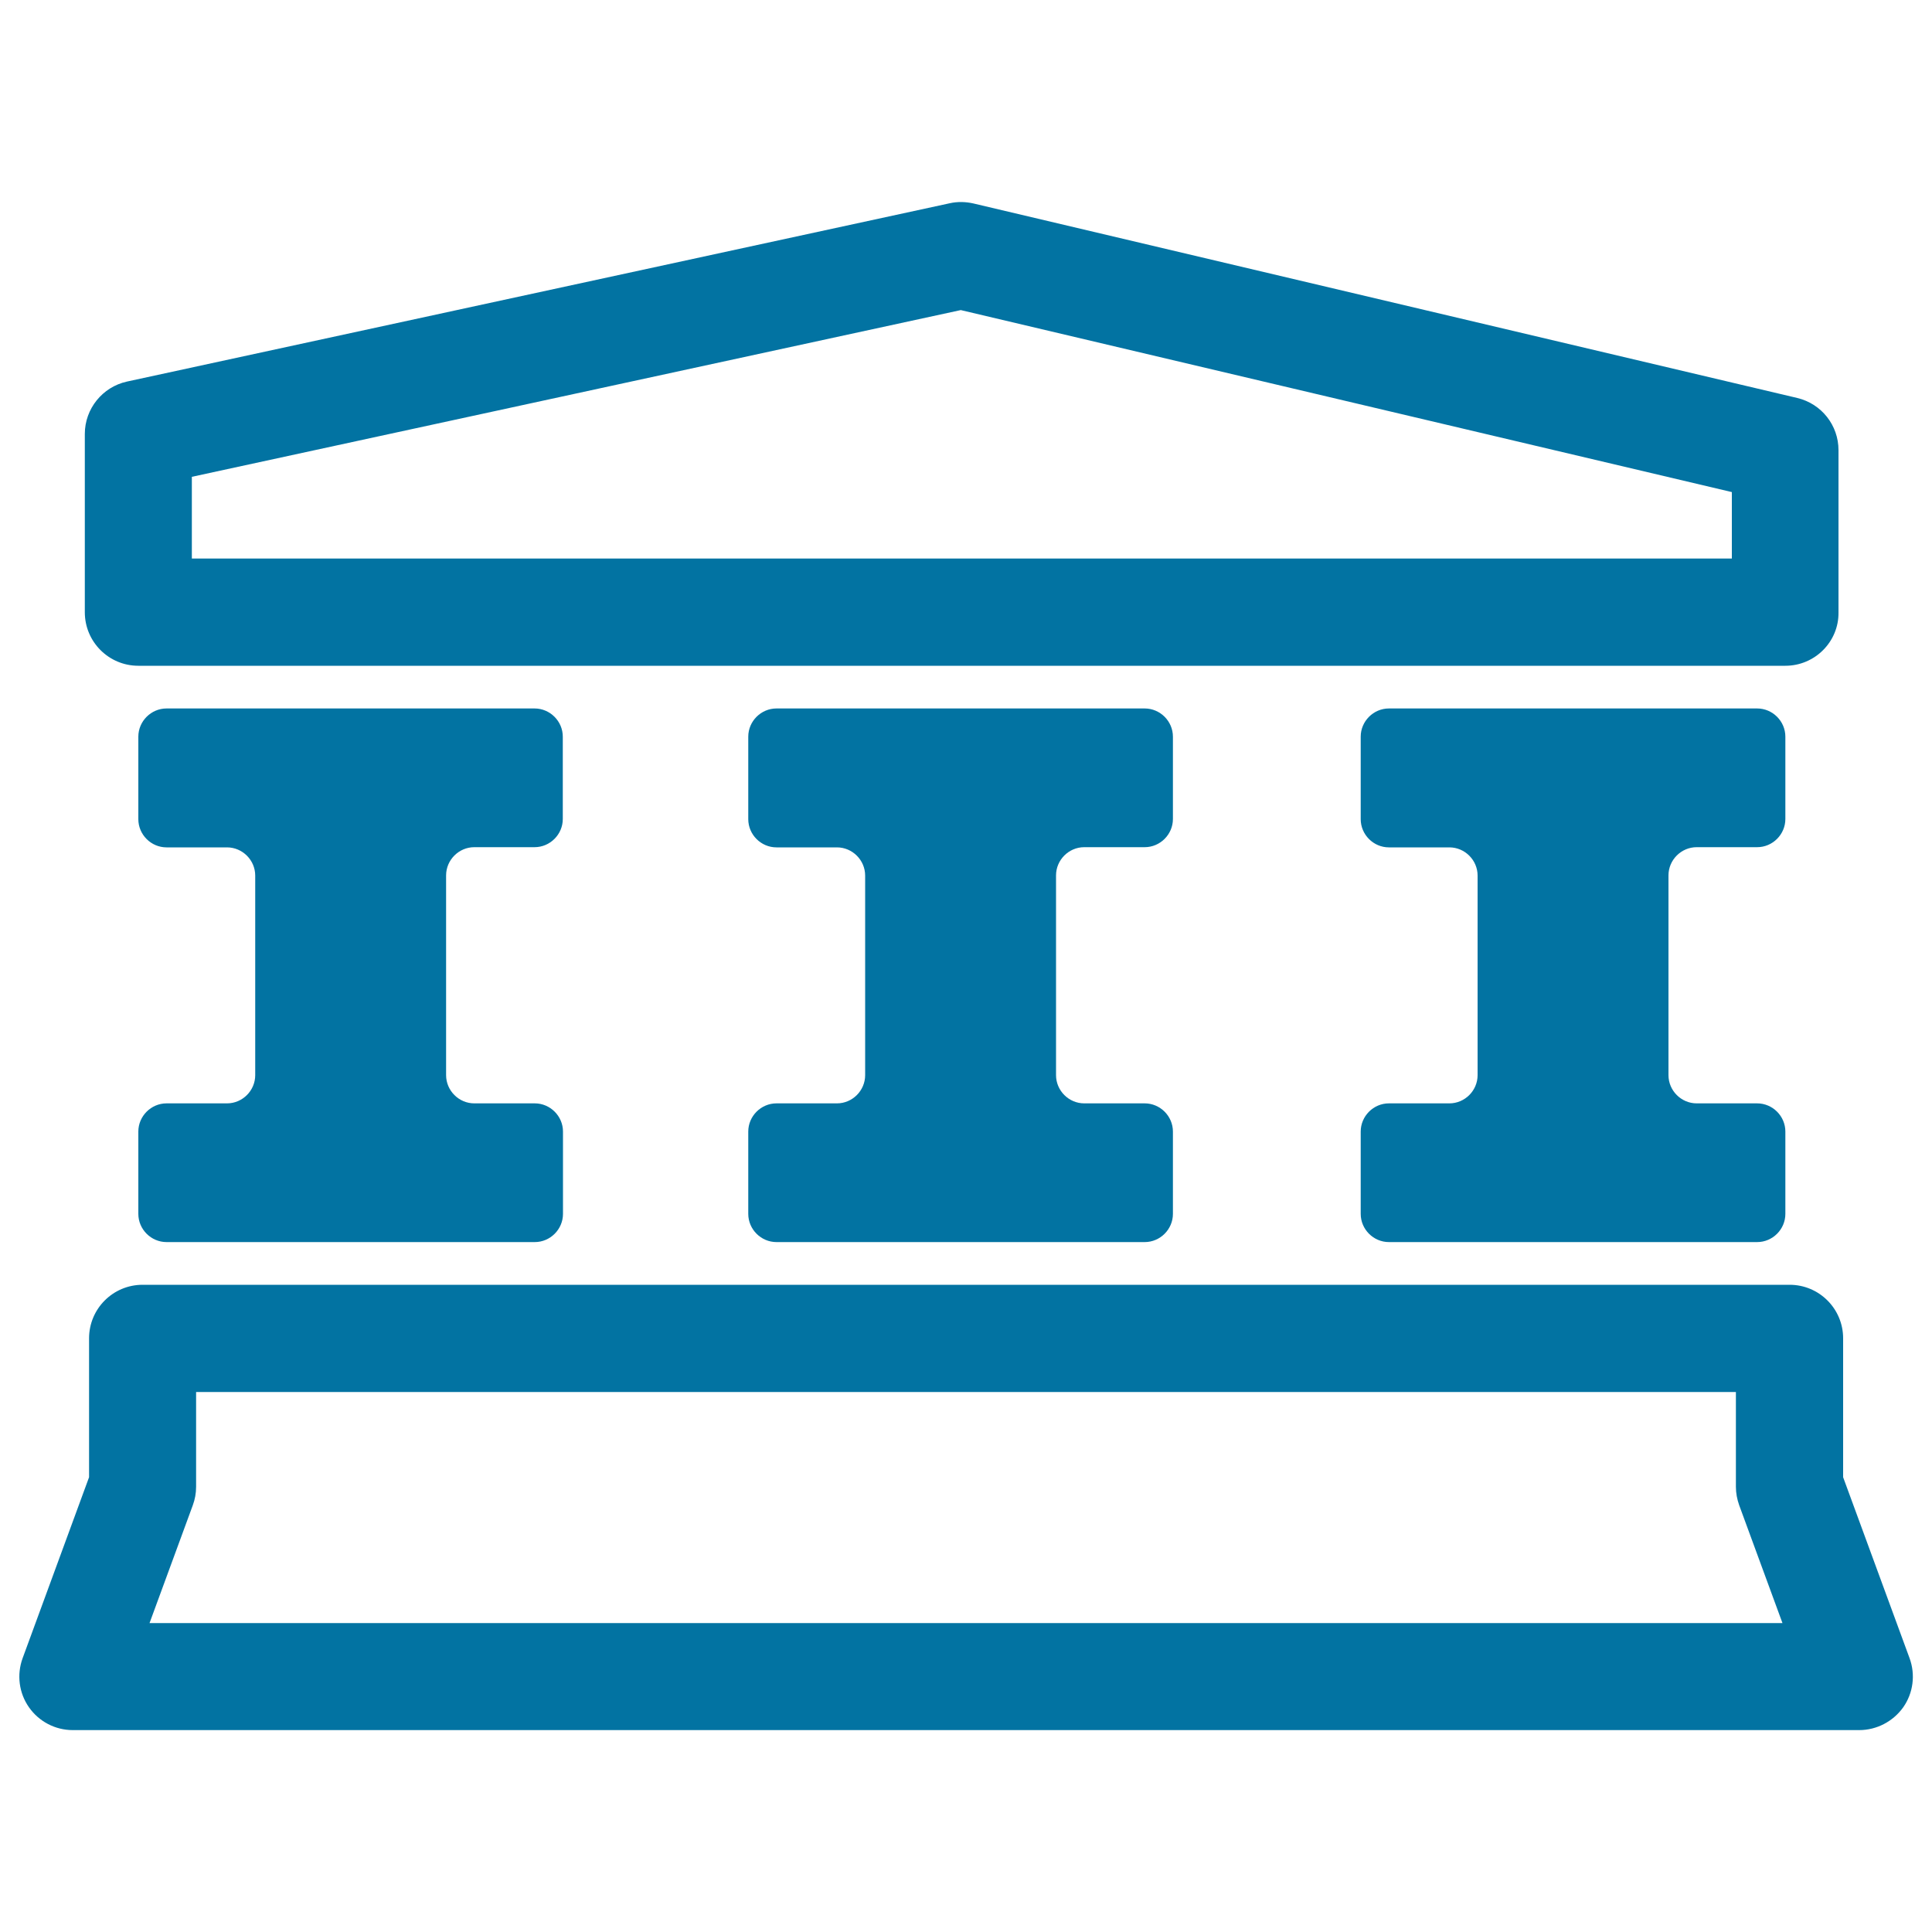
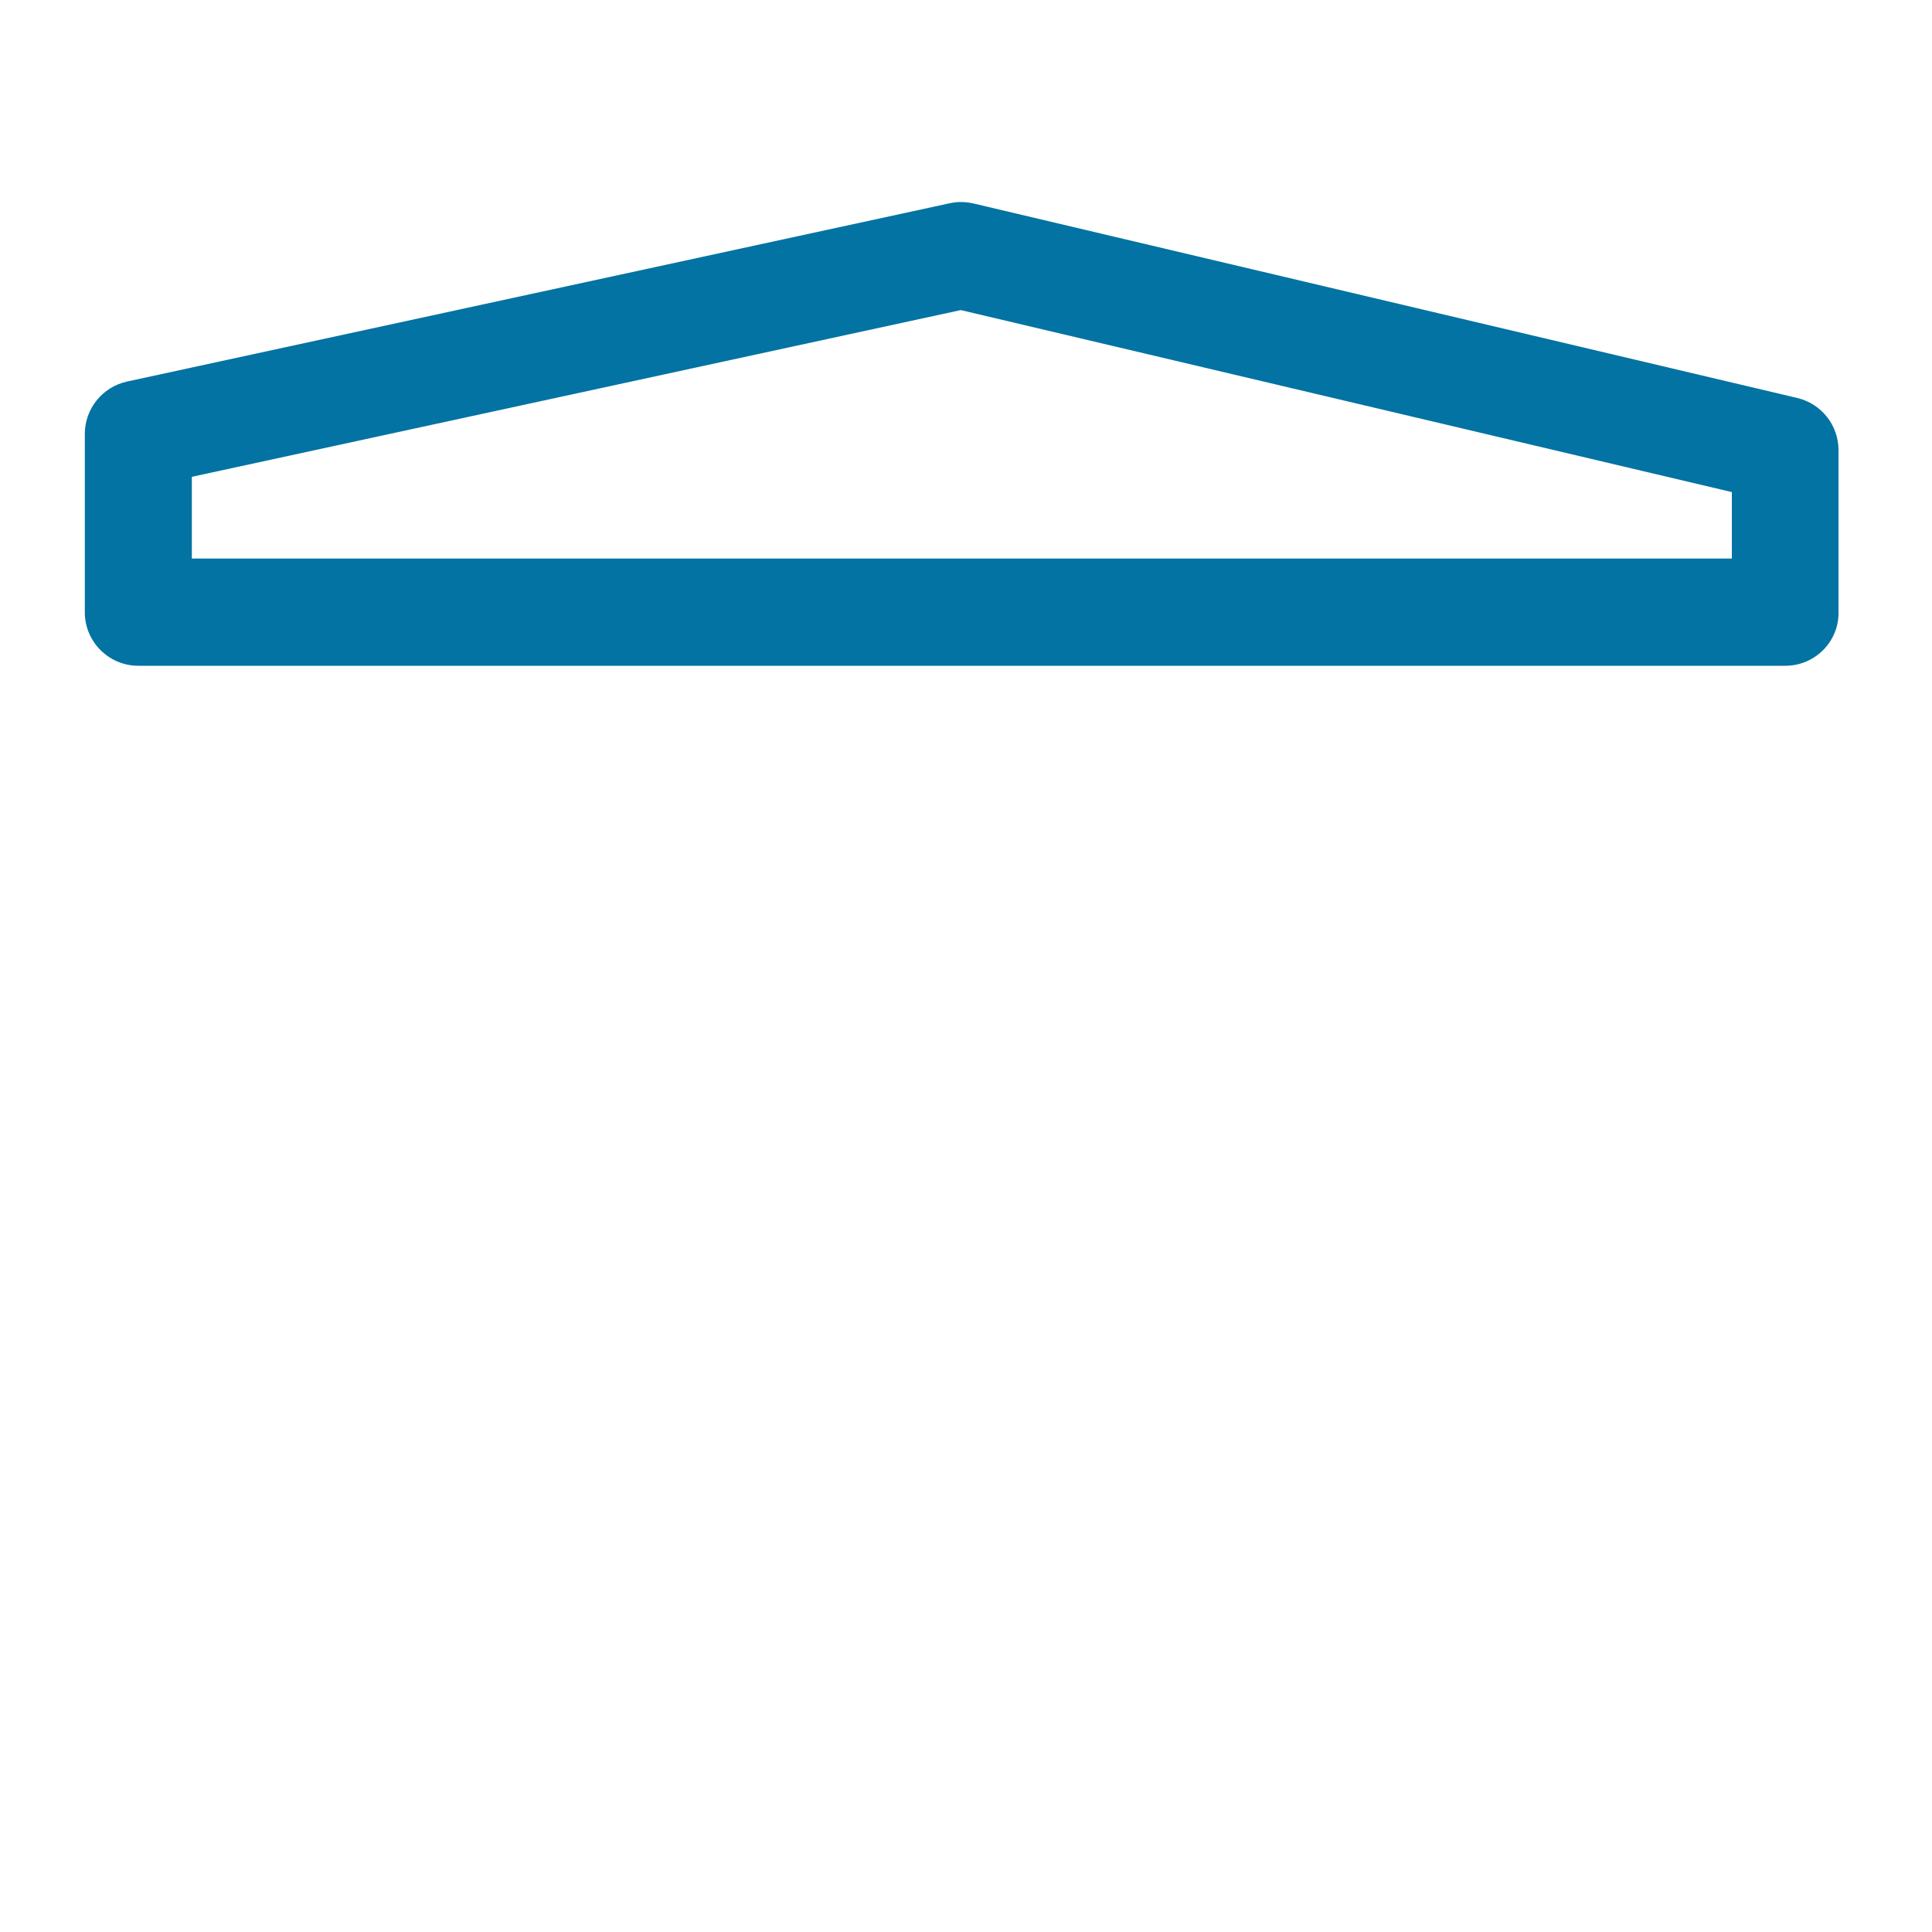
<svg xmlns="http://www.w3.org/2000/svg" viewBox="0 0 1000 1000" style="fill:#0273a2">
  <title>Bank Sign SVG icon</title>
  <g>
-     <path d="M962.3,895.5H37.7c-9.1,0-17.5-4.4-22.7-11.8c-5.2-7.4-6.4-16.9-3.3-25.4l34.4-93.7v-71.9c0-15.3,12.4-27.7,27.7-27.7h852.5c15.3,0,27.7,12.4,27.7,27.7v71.9l34.4,93.7c3.1,8.5,1.9,18-3.3,25.4C979.8,891.1,971.3,895.5,962.3,895.5z M77.4,840.1h845.2l-22.4-61c-1.1-3.1-1.7-6.3-1.7-9.5v-49.1H101.5v49.1c0,3.3-0.6,6.5-1.7,9.5L77.4,840.1z" />
    <path d="M924.1,344.6H71.6c-15.3,0-27.7-12.4-27.7-27.7v-92.3c0-13,9.1-24.3,21.8-27.1l425.9-92.3c4-0.9,8.2-0.8,12.2,0.1l426.5,100.7c12.5,3,21.3,14.1,21.3,27v84C951.8,332.1,939.4,344.6,924.1,344.6z M99.3,289.1h797.1v-34.4l-399.1-94.2l-398,86.3V289.1z" />
-     <path d="M276.7,438.5c8,0,14.6-6.6,14.6-14.6v-42.6c0-8-6.6-14.6-14.6-14.6H86.2c-8,0-14.6,6.6-14.6,14.6V424c0,8,6.6,14.6,14.6,14.6h31.3c8,0,14.6,6.6,14.6,14.6v103.3c0,8-6.6,14.6-14.6,14.6H86.2c-8,0-14.6,6.6-14.6,14.6v42.6c0,8,6.6,14.6,14.6,14.6h190.6c8,0,14.6-6.6,14.6-14.6v-42.6c0-8-6.6-14.6-14.6-14.6h-31.3c-8,0-14.6-6.6-14.6-14.6V453.1c0-8,6.6-14.6,14.6-14.6H276.7z" />
-     <path d="M592.5,438.5c8,0,14.6-6.6,14.6-14.6v-42.6c0-8-6.6-14.6-14.6-14.6H401.9c-8,0-14.6,6.6-14.6,14.6V424c0,8,6.6,14.6,14.6,14.6h31.3c8,0,14.6,6.6,14.6,14.6v103.3c0,8-6.6,14.6-14.6,14.6h-31.3c-8,0-14.6,6.6-14.6,14.6v42.6c0,8,6.6,14.6,14.6,14.6h190.6c8,0,14.6-6.6,14.6-14.6v-42.6c0-8-6.6-14.6-14.6-14.6h-31.3c-8,0-14.6-6.6-14.6-14.6V453.1c0-8,6.6-14.6,14.6-14.6H592.5z" />
-     <path d="M909.5,438.5c8,0,14.6-6.6,14.6-14.6v-42.6c0-8-6.6-14.6-14.6-14.6H718.9c-8,0-14.6,6.6-14.6,14.6V424c0,8,6.6,14.6,14.6,14.6h31.3c8,0,14.6,6.6,14.6,14.6v103.3c0,8-6.6,14.6-14.6,14.6h-31.3c-8,0-14.6,6.6-14.6,14.6v42.6c0,8,6.6,14.6,14.6,14.6h190.6c8,0,14.6-6.6,14.6-14.6v-42.6c0-8-6.6-14.6-14.6-14.6h-31.3c-8,0-14.6-6.6-14.6-14.6V453.1c0-8,6.6-14.6,14.6-14.6H909.5z" />
  </g>
</svg>